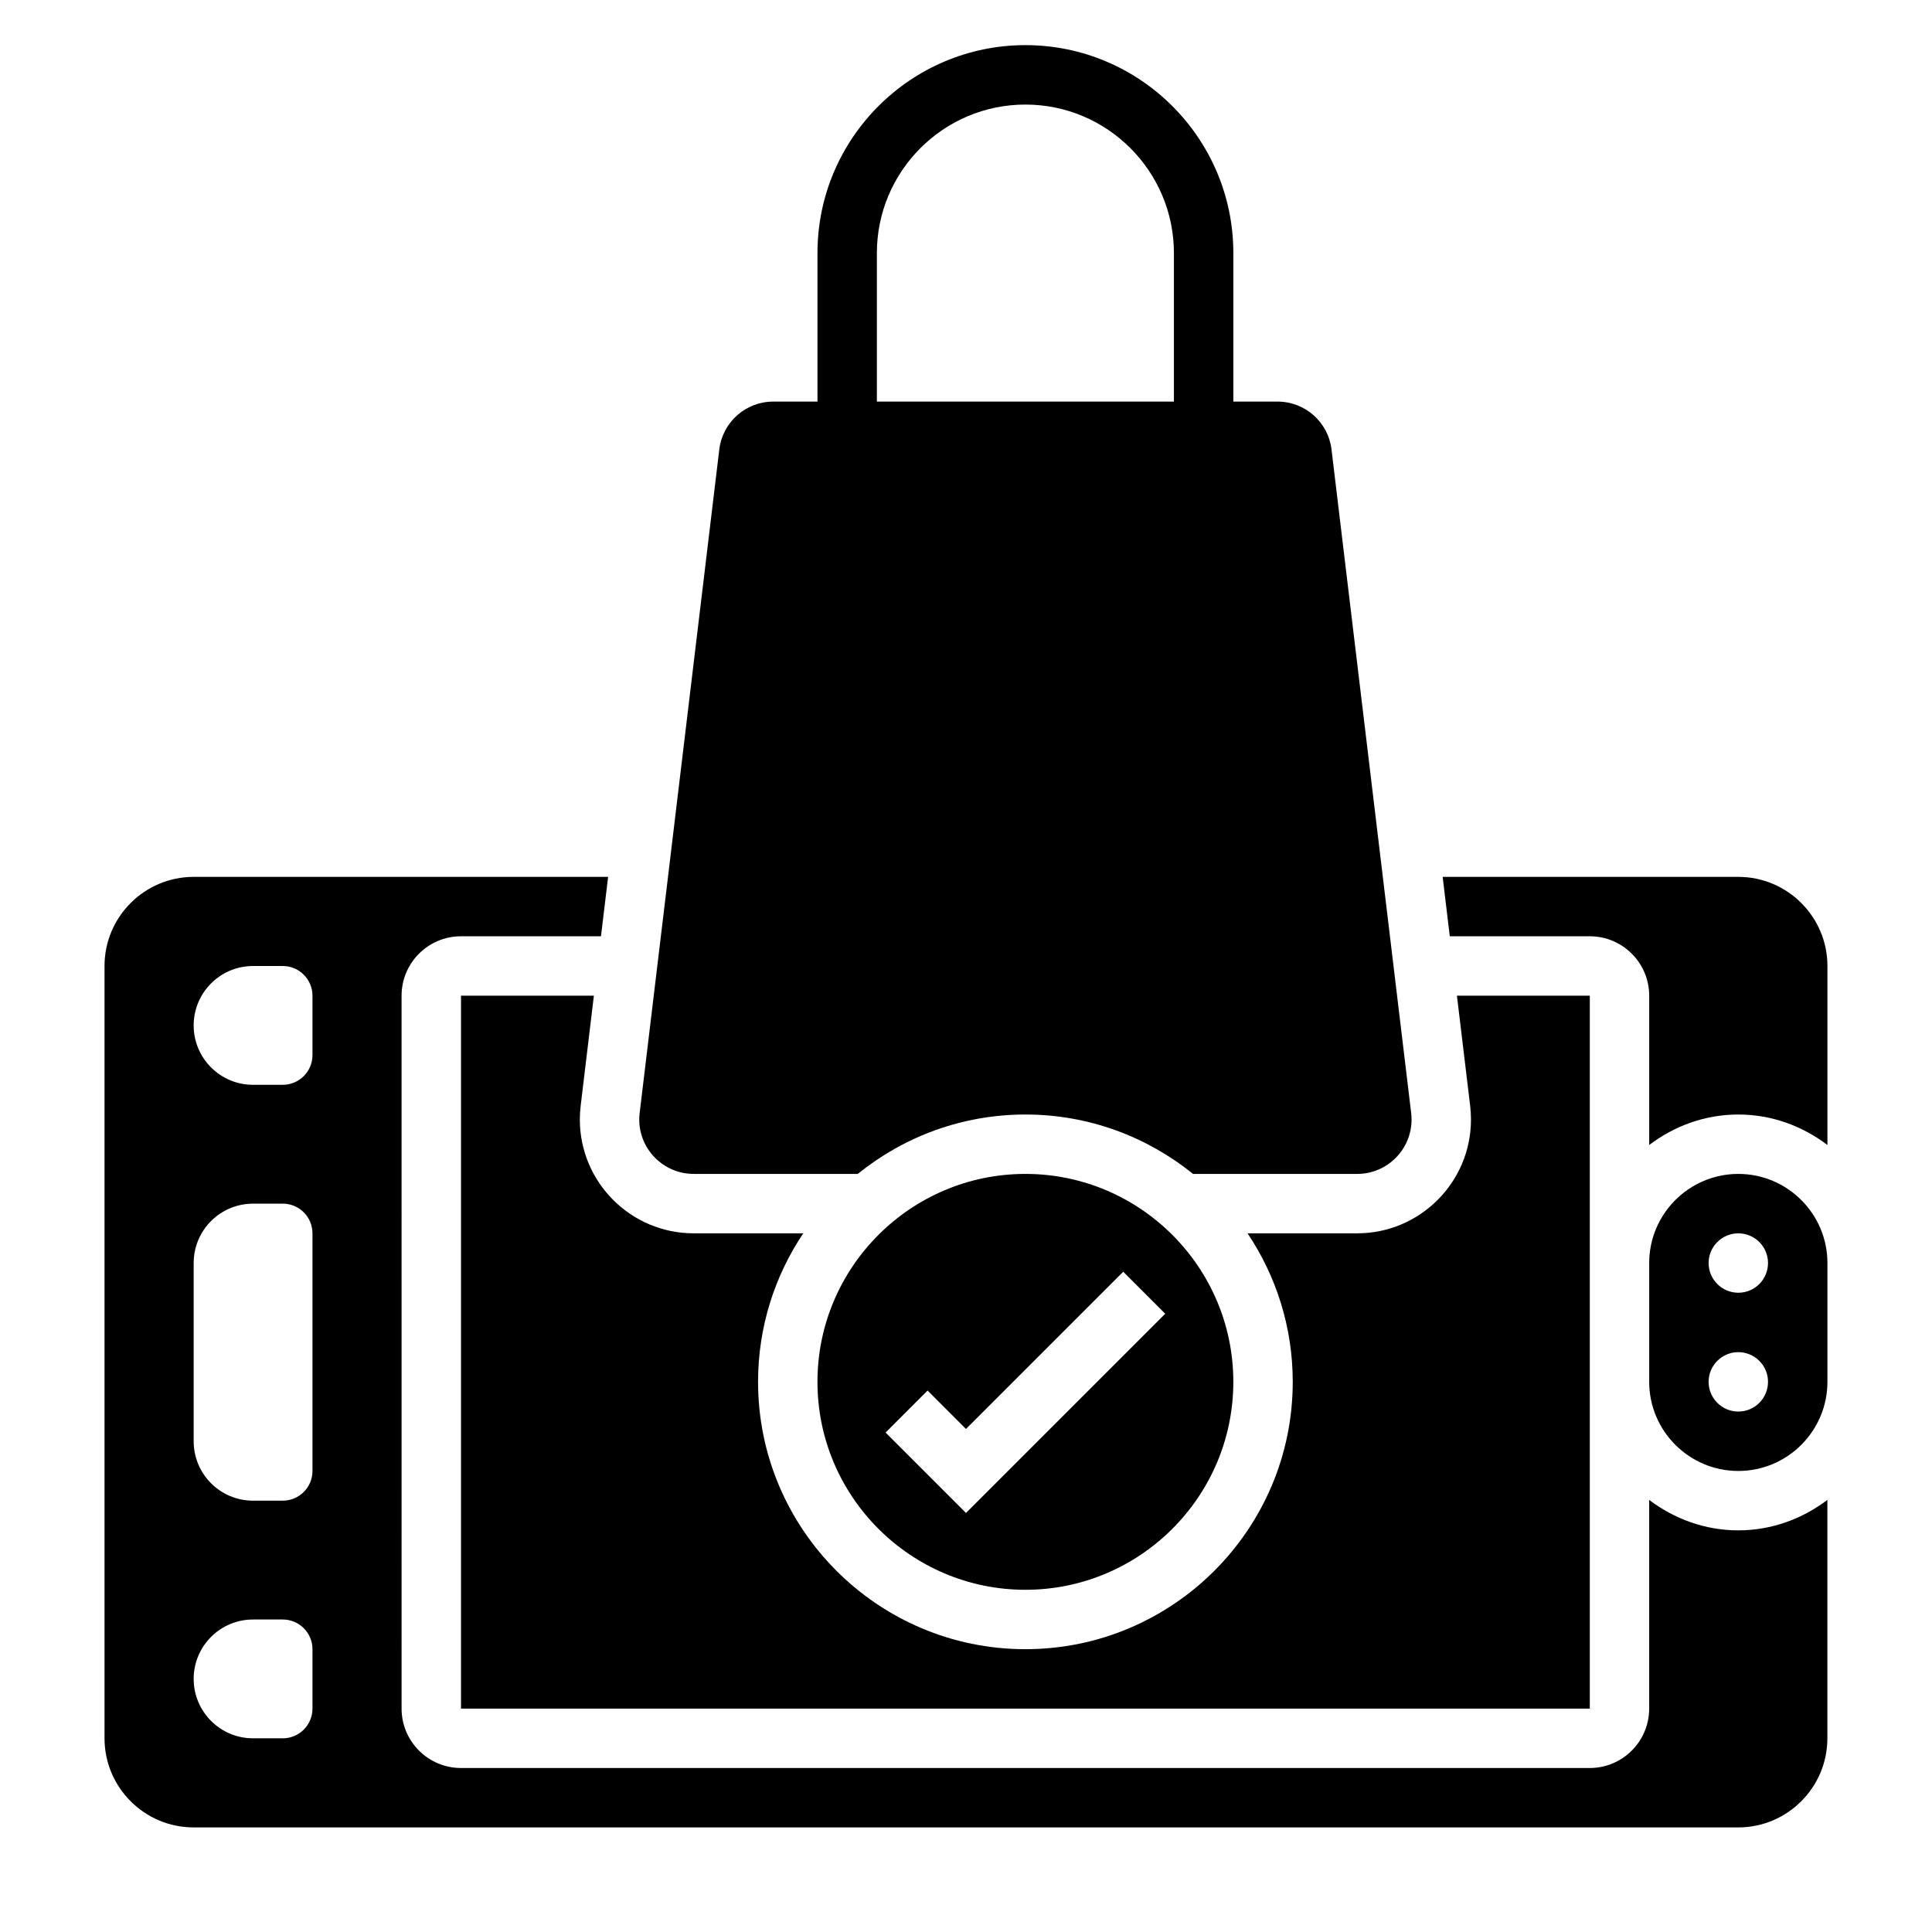
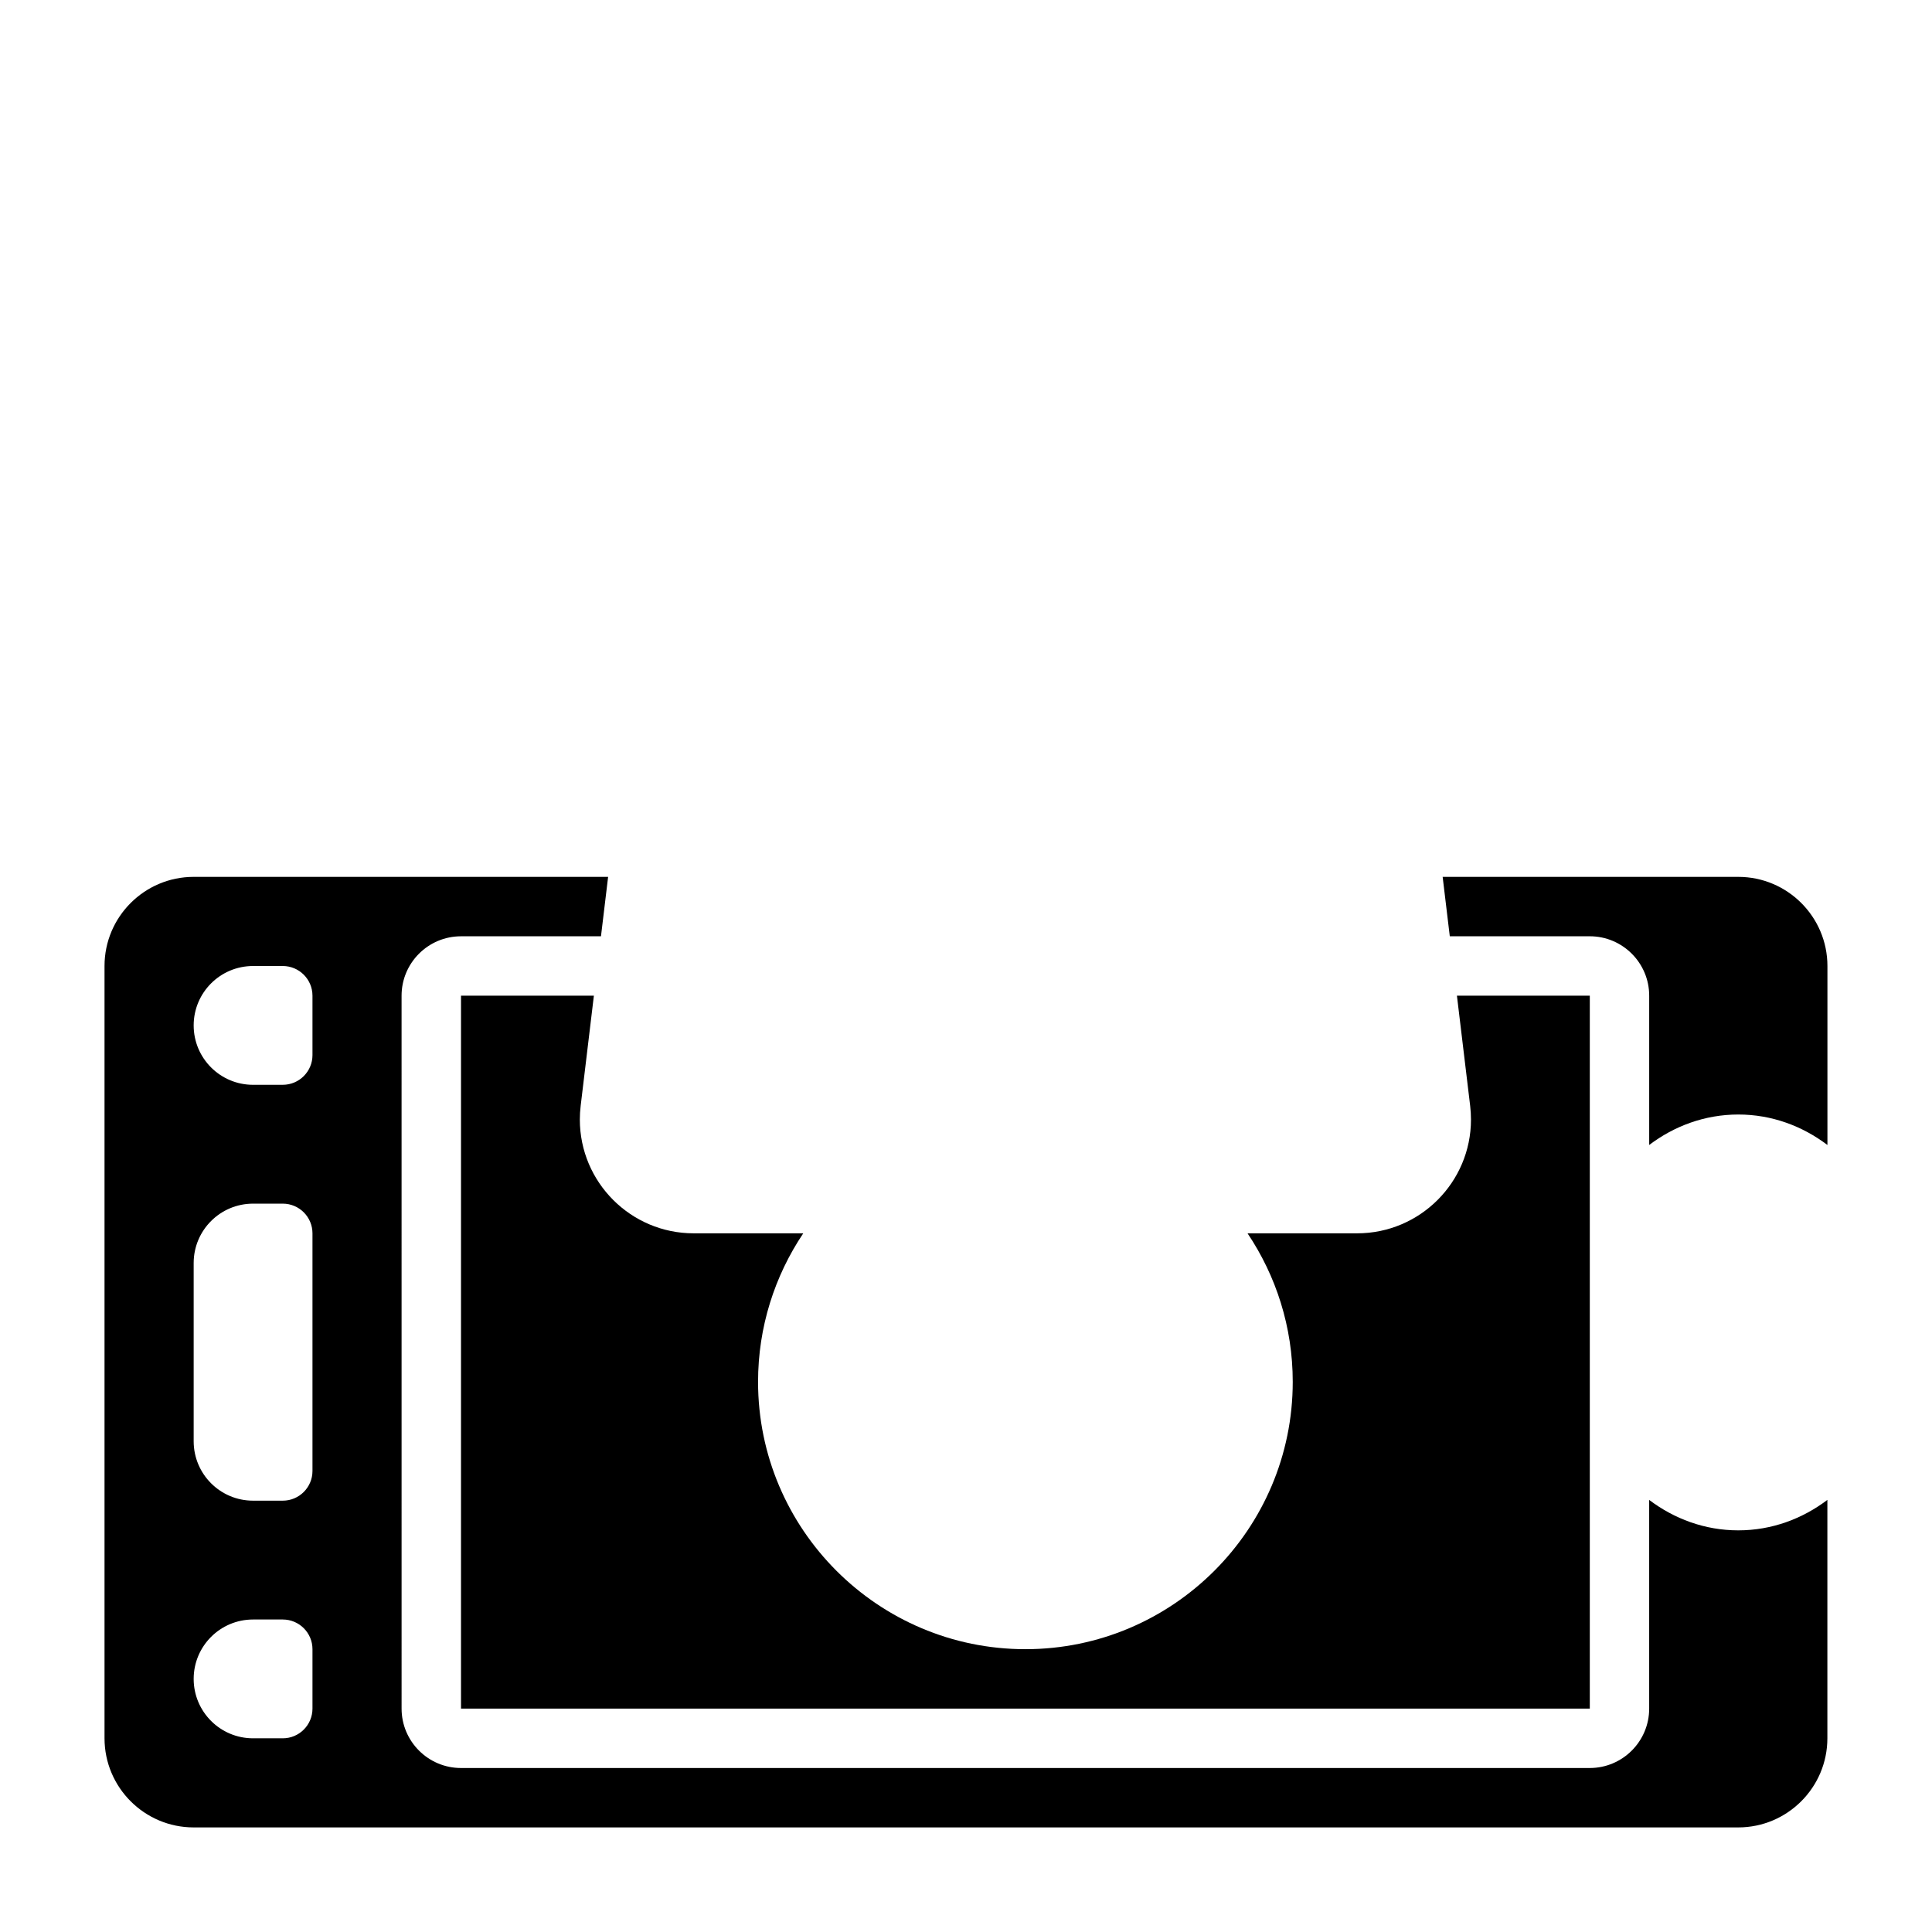
<svg xmlns="http://www.w3.org/2000/svg" fill="#000000" width="800px" height="800px" version="1.1" viewBox="144 144 512 512">
  <g>
    <path d="m604.67 376.38h-78.352l1.891 15.742h37.102c8.684 0 15.742 7.062 15.742 15.742v39.566c6.598-4.996 14.723-8.074 23.617-8.074s17.02 3.078 23.617 8.078v-47.438c0-13.023-10.598-23.617-23.617-23.617z" />
    <path d="m581.05 541.49v55.309c0 8.684-7.062 15.742-15.742 15.742h-299.14c-8.684 0-15.742-7.062-15.742-15.742l-0.004-188.93c0-8.684 7.062-15.742 15.742-15.742h37.102l1.891-15.742-109.84-0.004c-13.02 0-23.617 10.598-23.617 23.617v204.67c0 13.02 10.598 23.617 23.617 23.617h409.34c13.02 0 23.617-10.598 23.617-23.617v-63.18c-6.594 4.996-14.719 8.074-23.613 8.074s-17.02-3.078-23.617-8.074zm-354.24 55.309c0 4.344-3.527 7.871-7.871 7.871h-7.871c-8.699 0-15.742-7.047-15.742-15.742 0-8.699 7.047-15.742 15.742-15.742h7.871c4.344 0 7.871 3.527 7.871 7.871zm0-62.977c0 4.344-3.527 7.871-7.871 7.871h-7.871c-8.699 0-15.742-7.047-15.742-15.742v-47.23c0-8.699 7.047-15.742 15.742-15.742h7.871c4.344 0 7.871 3.527 7.871 7.871zm0-110.21c0 4.344-3.527 7.871-7.871 7.871l-7.871 0.004c-8.699 0-15.742-7.047-15.742-15.742 0-8.699 7.047-15.742 15.742-15.742h7.871c4.344 0 7.871 3.527 7.871 7.871z" />
    <path d="m297.88 437.07 3.504-29.203h-35.211v188.93h299.14v-188.93h-35.211l3.512 29.23c0.133 1.18 0.211 2.383 0.211 3.586 0 16.637-13.535 30.16-30.16 30.16h-29.055c7.559 11.266 11.98 24.805 11.98 39.359 0 39.062-31.781 70.848-70.848 70.848-39.07 0-70.848-31.789-70.848-70.848 0-14.555 4.426-28.094 11.98-39.359h-29.055c-16.625 0-30.156-13.523-30.156-30.16 0-1.203 0.078-2.406 0.219-3.613z" />
-     <path d="m327.82 455.1h43.492c12.164-9.824 27.613-15.742 44.43-15.742 16.816 0 32.266 5.918 44.43 15.742h43.492c7.953 0 14.414-6.461 14.414-14.414 0-0.566-0.031-1.141-0.102-1.699l-21.113-175.87c-0.859-7.234-7.004-12.691-14.305-12.691h-11.711v-39.359c0-30.387-24.727-55.105-55.105-55.105-30.379 0-55.105 24.719-55.105 55.105v39.359h-11.715c-7.297 0-13.445 5.457-14.305 12.691l-21.105 175.85c-0.074 0.582-0.105 1.148-0.105 1.715 0 7.953 6.465 14.414 14.414 14.414zm48.562-244.03c0-21.703 17.656-39.359 39.359-39.359 21.703 0 39.359 17.656 39.359 39.359v39.359h-78.719z" />
-     <path d="m415.74 455.1c-30.379 0-55.105 24.719-55.105 55.105s24.727 55.105 55.105 55.105c30.379 0 55.105-24.719 55.105-55.105s-24.727-55.105-55.105-55.105zm-15.742 89.852-21.309-21.309 11.133-11.133 10.176 10.18 41.668-41.668 11.133 11.133z" />
-     <path d="m604.67 455.1c-13.02 0-23.617 10.598-23.617 23.617v31.488c0 13.02 10.598 23.617 23.617 23.617s23.617-10.598 23.617-23.617v-31.488c0-13.02-10.598-23.617-23.617-23.617zm0 62.977c-4.344 0-7.871-3.527-7.871-7.871s3.527-7.871 7.871-7.871 7.871 3.527 7.871 7.871-3.527 7.871-7.871 7.871zm0-31.488c-4.344 0-7.871-3.527-7.871-7.871s3.527-7.871 7.871-7.871 7.871 3.527 7.871 7.871-3.527 7.871-7.871 7.871z" />
  </g>
</svg>